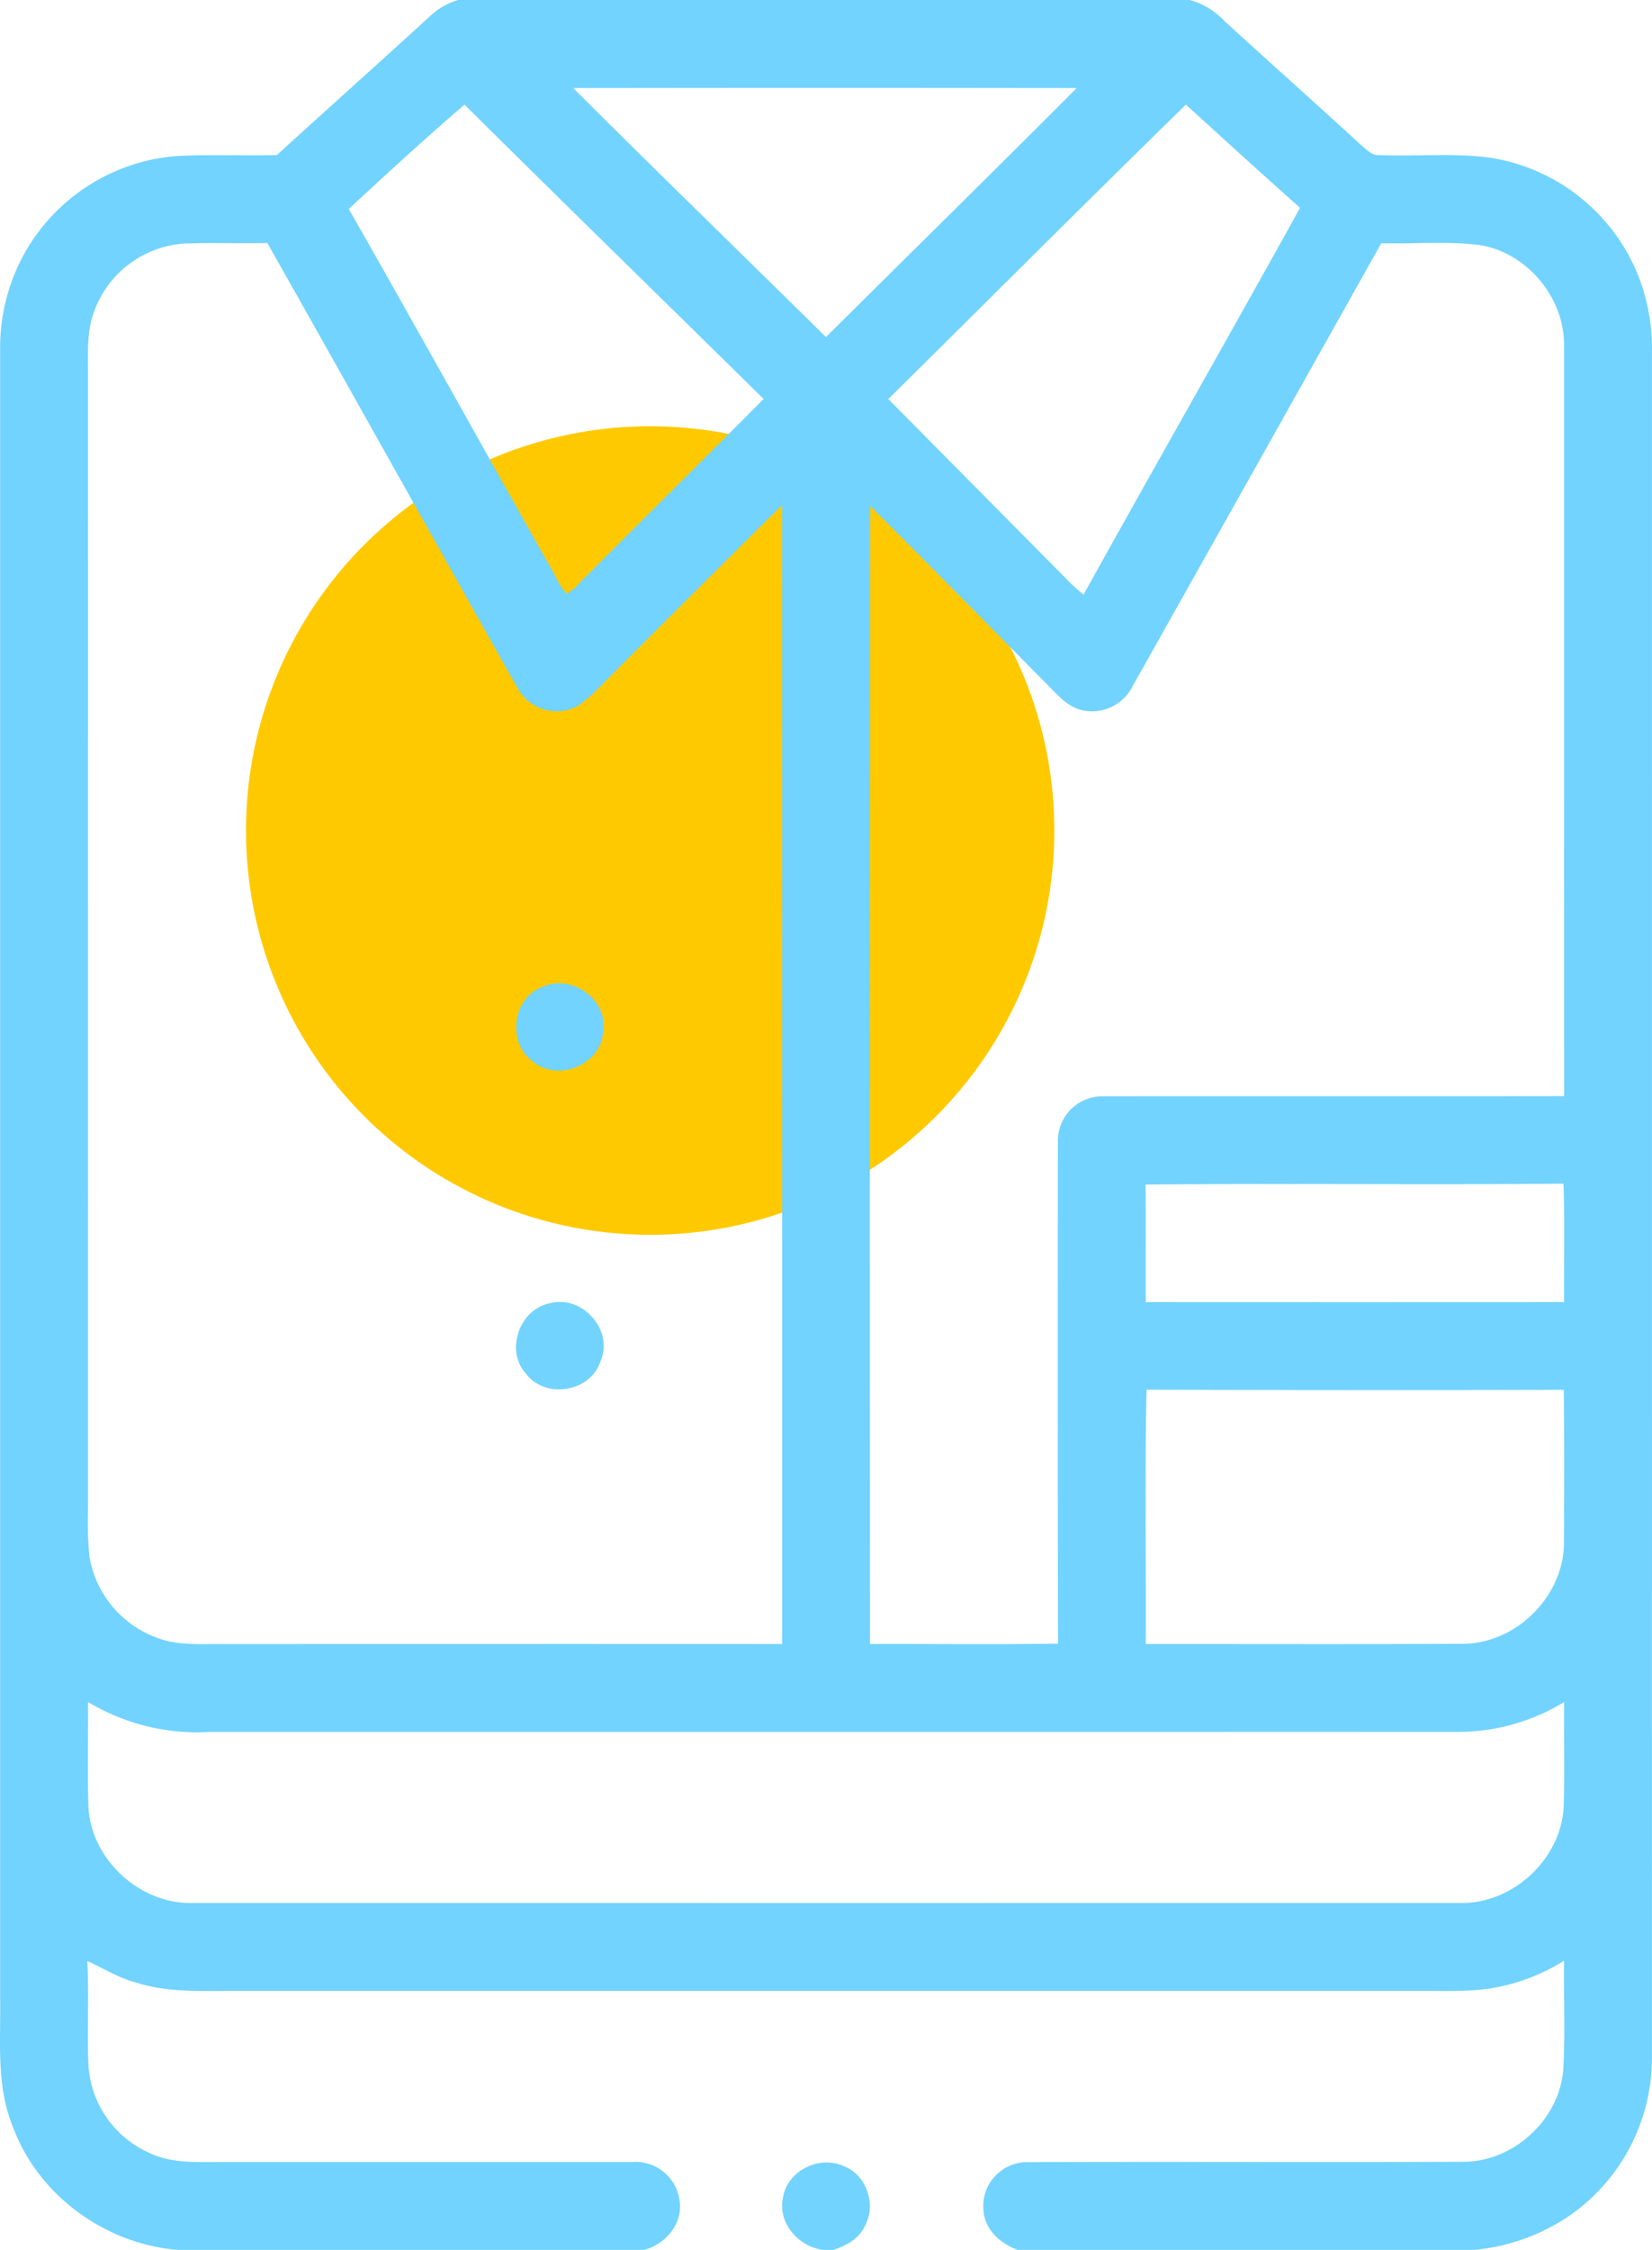
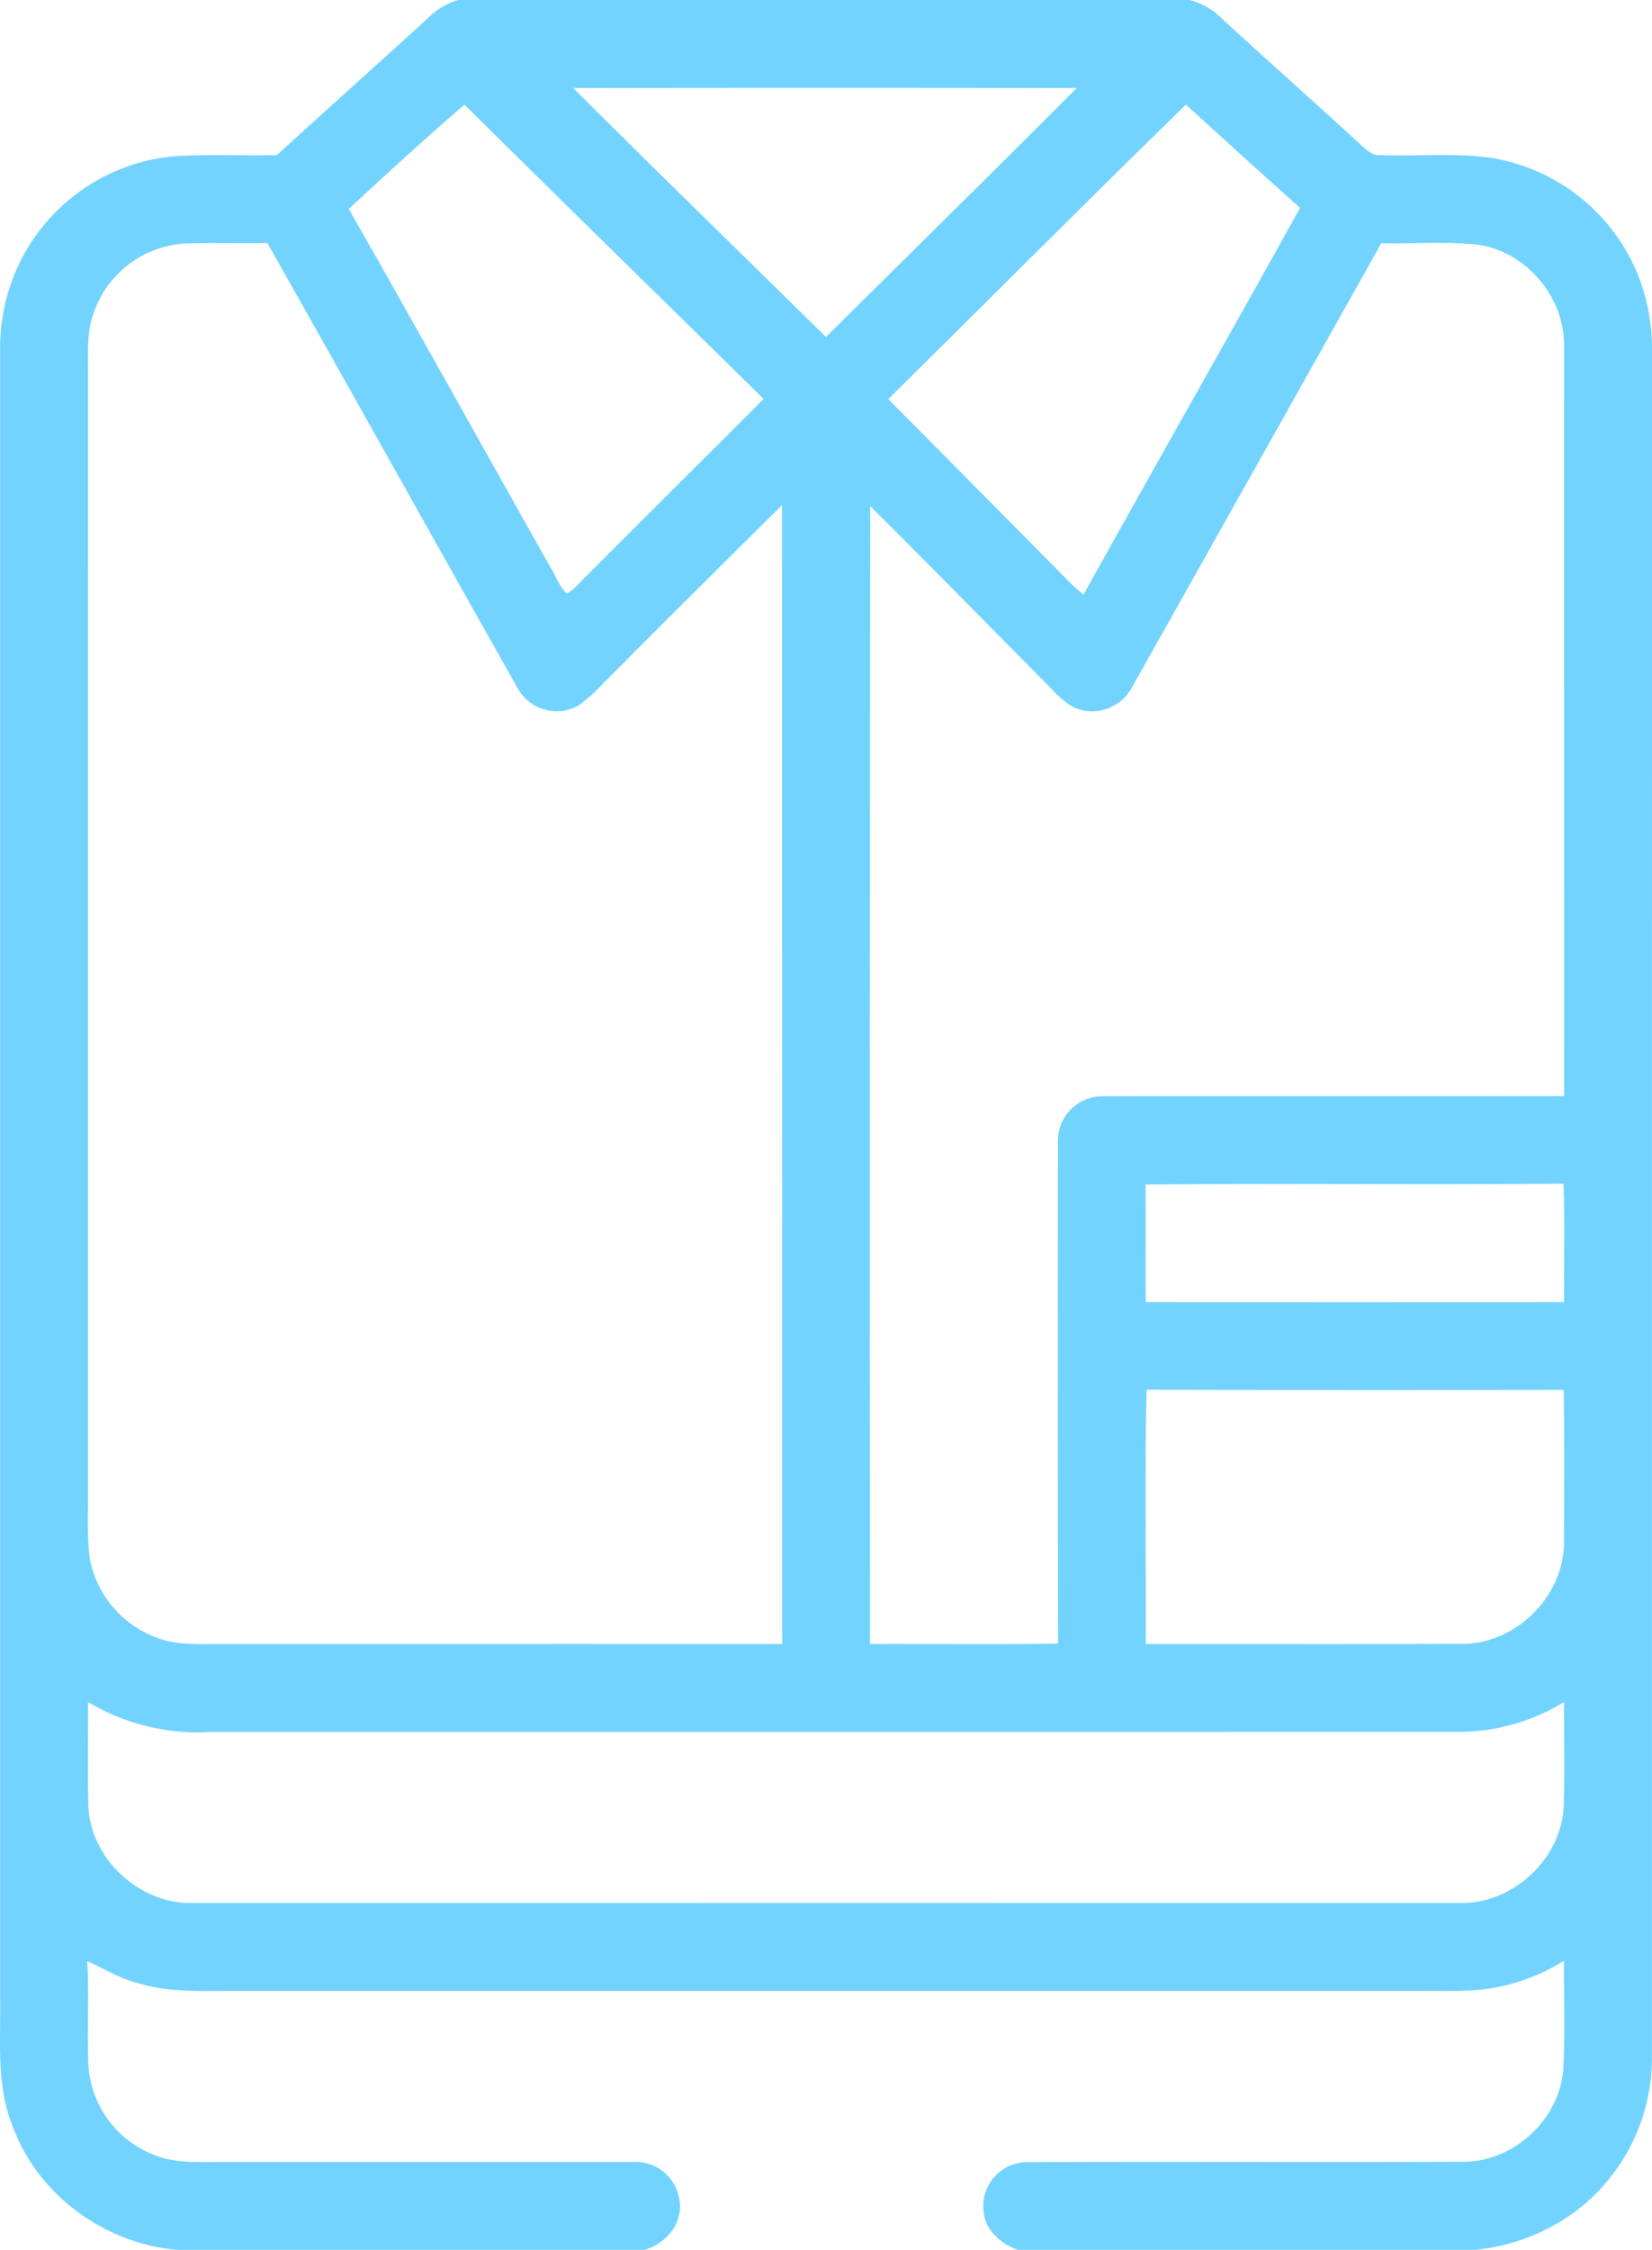
<svg xmlns="http://www.w3.org/2000/svg" width="376.052" height="512" viewBox="0 0 376.052 512">
  <g transform="translate(-7020 -2457)">
-     <circle cx="92" cy="92" r="92" transform="translate(7076 2554)" fill="#ffc900" />
    <g transform="translate(6952.045 2457)">
      <path d="M172.22,0H338.8a16.765,16.765,0,0,1,7.76,4.67c10.4,9.54,20.98,18.91,31.37,28.48,1.19.97,2.39,2.31,4.1,2.15,8.66.36,17.42-.63,26.02.73a43.588,43.588,0,0,1,32.62,26.19A45.223,45.223,0,0,1,444,79.99q0,194-.01,387.99a43.729,43.729,0,0,1-18.11,35.79A46.089,46.089,0,0,1,403.67,512H299.63c-3.94-1.38-7.54-4.62-7.81-9.01A10.008,10.008,0,0,1,302,492.04c32.99-.13,65.99.05,98.98-.08,11.45.04,21.91-9.53,22.83-20.95.46-8.26.09-16.55.17-24.82a44.6,44.6,0,0,1-16.87,6.33c-5.34.78-10.75.51-16.12.55q-135.495,0-270.98,0c-7.03.02-14.24.3-21.02-1.88-3.98-1.02-7.46-3.26-11.17-4.92.45,7.92-.07,15.86.27,23.78a23.434,23.434,0,0,0,13.97,19.94c5.26,2.48,11.23,1.99,16.88,2.02q46.545-.015,93.08,0a10.083,10.083,0,0,1,10.65,8.94c.72,5.15-3.22,9.74-8.02,11.05H108.35c-16.46-1.34-31.75-12.44-37.47-28.03-3.79-9.19-2.76-19.3-2.89-28.99V80.01A44.265,44.265,0,0,1,73.9,57a43.638,43.638,0,0,1,34.06-21.48c7.66-.43,15.35-.04,23.02-.23,11.56-10.55,23.24-20.97,34.78-31.53A15.912,15.912,0,0,1,172.22,0m26.22,20.04c19.04,19.02,38.37,37.76,57.53,56.66,19.02-18.89,38.16-37.67,57.08-56.66q-57.3-.09-114.61,0M147.35,47.55c15.44,27.08,30.56,54.35,45.87,81.5,1.25,1.99,2.02,4.38,3.74,6.02,1.75-.87,2.94-2.53,4.35-3.85,13.45-13.51,27.01-26.91,40.47-40.42-22.68-22.35-45.49-44.56-68.09-66.99-8.95,7.71-17.68,15.7-26.34,23.74M270.16,90.82q20.91,21.09,41.8,42.2c.84.8,1.74,1.55,2.65,2.29,16.32-29.4,32.99-58.61,49.29-88.01-8.73-7.76-17.36-15.62-25.99-23.49-22.73,22.18-45.15,44.69-67.75,67.01M89.5,70.58c-1.96,4.91-1.45,10.28-1.51,15.45q.015,128.46.01,256.94a91.555,91.555,0,0,0,.29,11.11,23.891,23.891,0,0,0,15.75,18.75c4.47,1.63,9.32,1.27,14,1.31q63.975-.03,127.96-.01-.015-129.585-.03-259.18-20.4,20.175-40.65,40.51a37.79,37.79,0,0,1-5.7,5.1A10.13,10.13,0,0,1,186,156.99c-19.12-33.86-38.04-67.85-57.19-101.69-6.25.12-12.51-.09-18.75.11A23.513,23.513,0,0,0,89.5,70.58M382.38,55.35q-28.23,50.34-56.52,100.66a10.339,10.339,0,0,1-11.03,5.71c-3.89-.58-6.38-3.91-9.01-6.47-13.26-13.37-26.44-26.81-39.78-40.09q-.12,129.5-.04,258.97c14.27-.05,28.53.13,42.8-.09q-.12-57-.03-114a10.139,10.139,0,0,1,10.25-10.56c35-.04,69.99.02,104.99-.03q-.03-85.2-.02-170.42c.29-10.99-8.18-21.37-19.02-23.24-7.48-.98-15.07-.23-22.59-.44M328.73,269.57c.08,8.91-.01,17.83.04,26.75q47.625.03,95.23,0c-.08-8.98.18-17.97-.14-26.95-31.71.29-63.43-.1-95.13.2m.22,46.68c-.43,19.28-.08,38.59-.18,57.88,24.06-.02,48.12.07,72.18-.05,12.18-.03,23.03-10.89,23.02-23.08.04-11.57.1-23.15-.05-34.72q-47.475.12-94.97-.03M88,387.33c.05,7.91-.14,15.82.08,23.73.53,12.12,11.8,22.4,23.9,22q144,.015,288.01,0c12.13.42,23.39-9.89,23.92-22.03.24-7.9.03-15.8.09-23.7a46.082,46.082,0,0,1-23.98,6.79q-142.035.06-284.08.02A48.451,48.451,0,0,1,88,387.33Z" fill="#72d3fe" />
-       <path d="M191.48,224.56c6.68-3.06,15.13,3.06,13.76,10.43-.59,7.34-10.18,11.27-15.85,6.69C183.33,237.54,184.49,227.05,191.48,224.56Z" fill="#72d3fe" />
-       <path d="M193.32,296.54c7.31-1.82,14.44,6.29,11.32,13.28-2.27,7.04-12.61,8.64-17,2.75C182.84,307.21,186.3,297.74,193.32,296.54Z" fill="#72d3fe" />
-       <path d="M246.18,500.16c.92-6.16,8.24-9.75,13.81-7.23,5.29,2,7.56,8.96,4.76,13.8-1.34,2.81-4.21,4.34-7.04,5.27h-2.5C249.68,511.24,244.96,505.86,246.18,500.16Z" fill="#72d3fe" />
    </g>
  </g>
</svg>